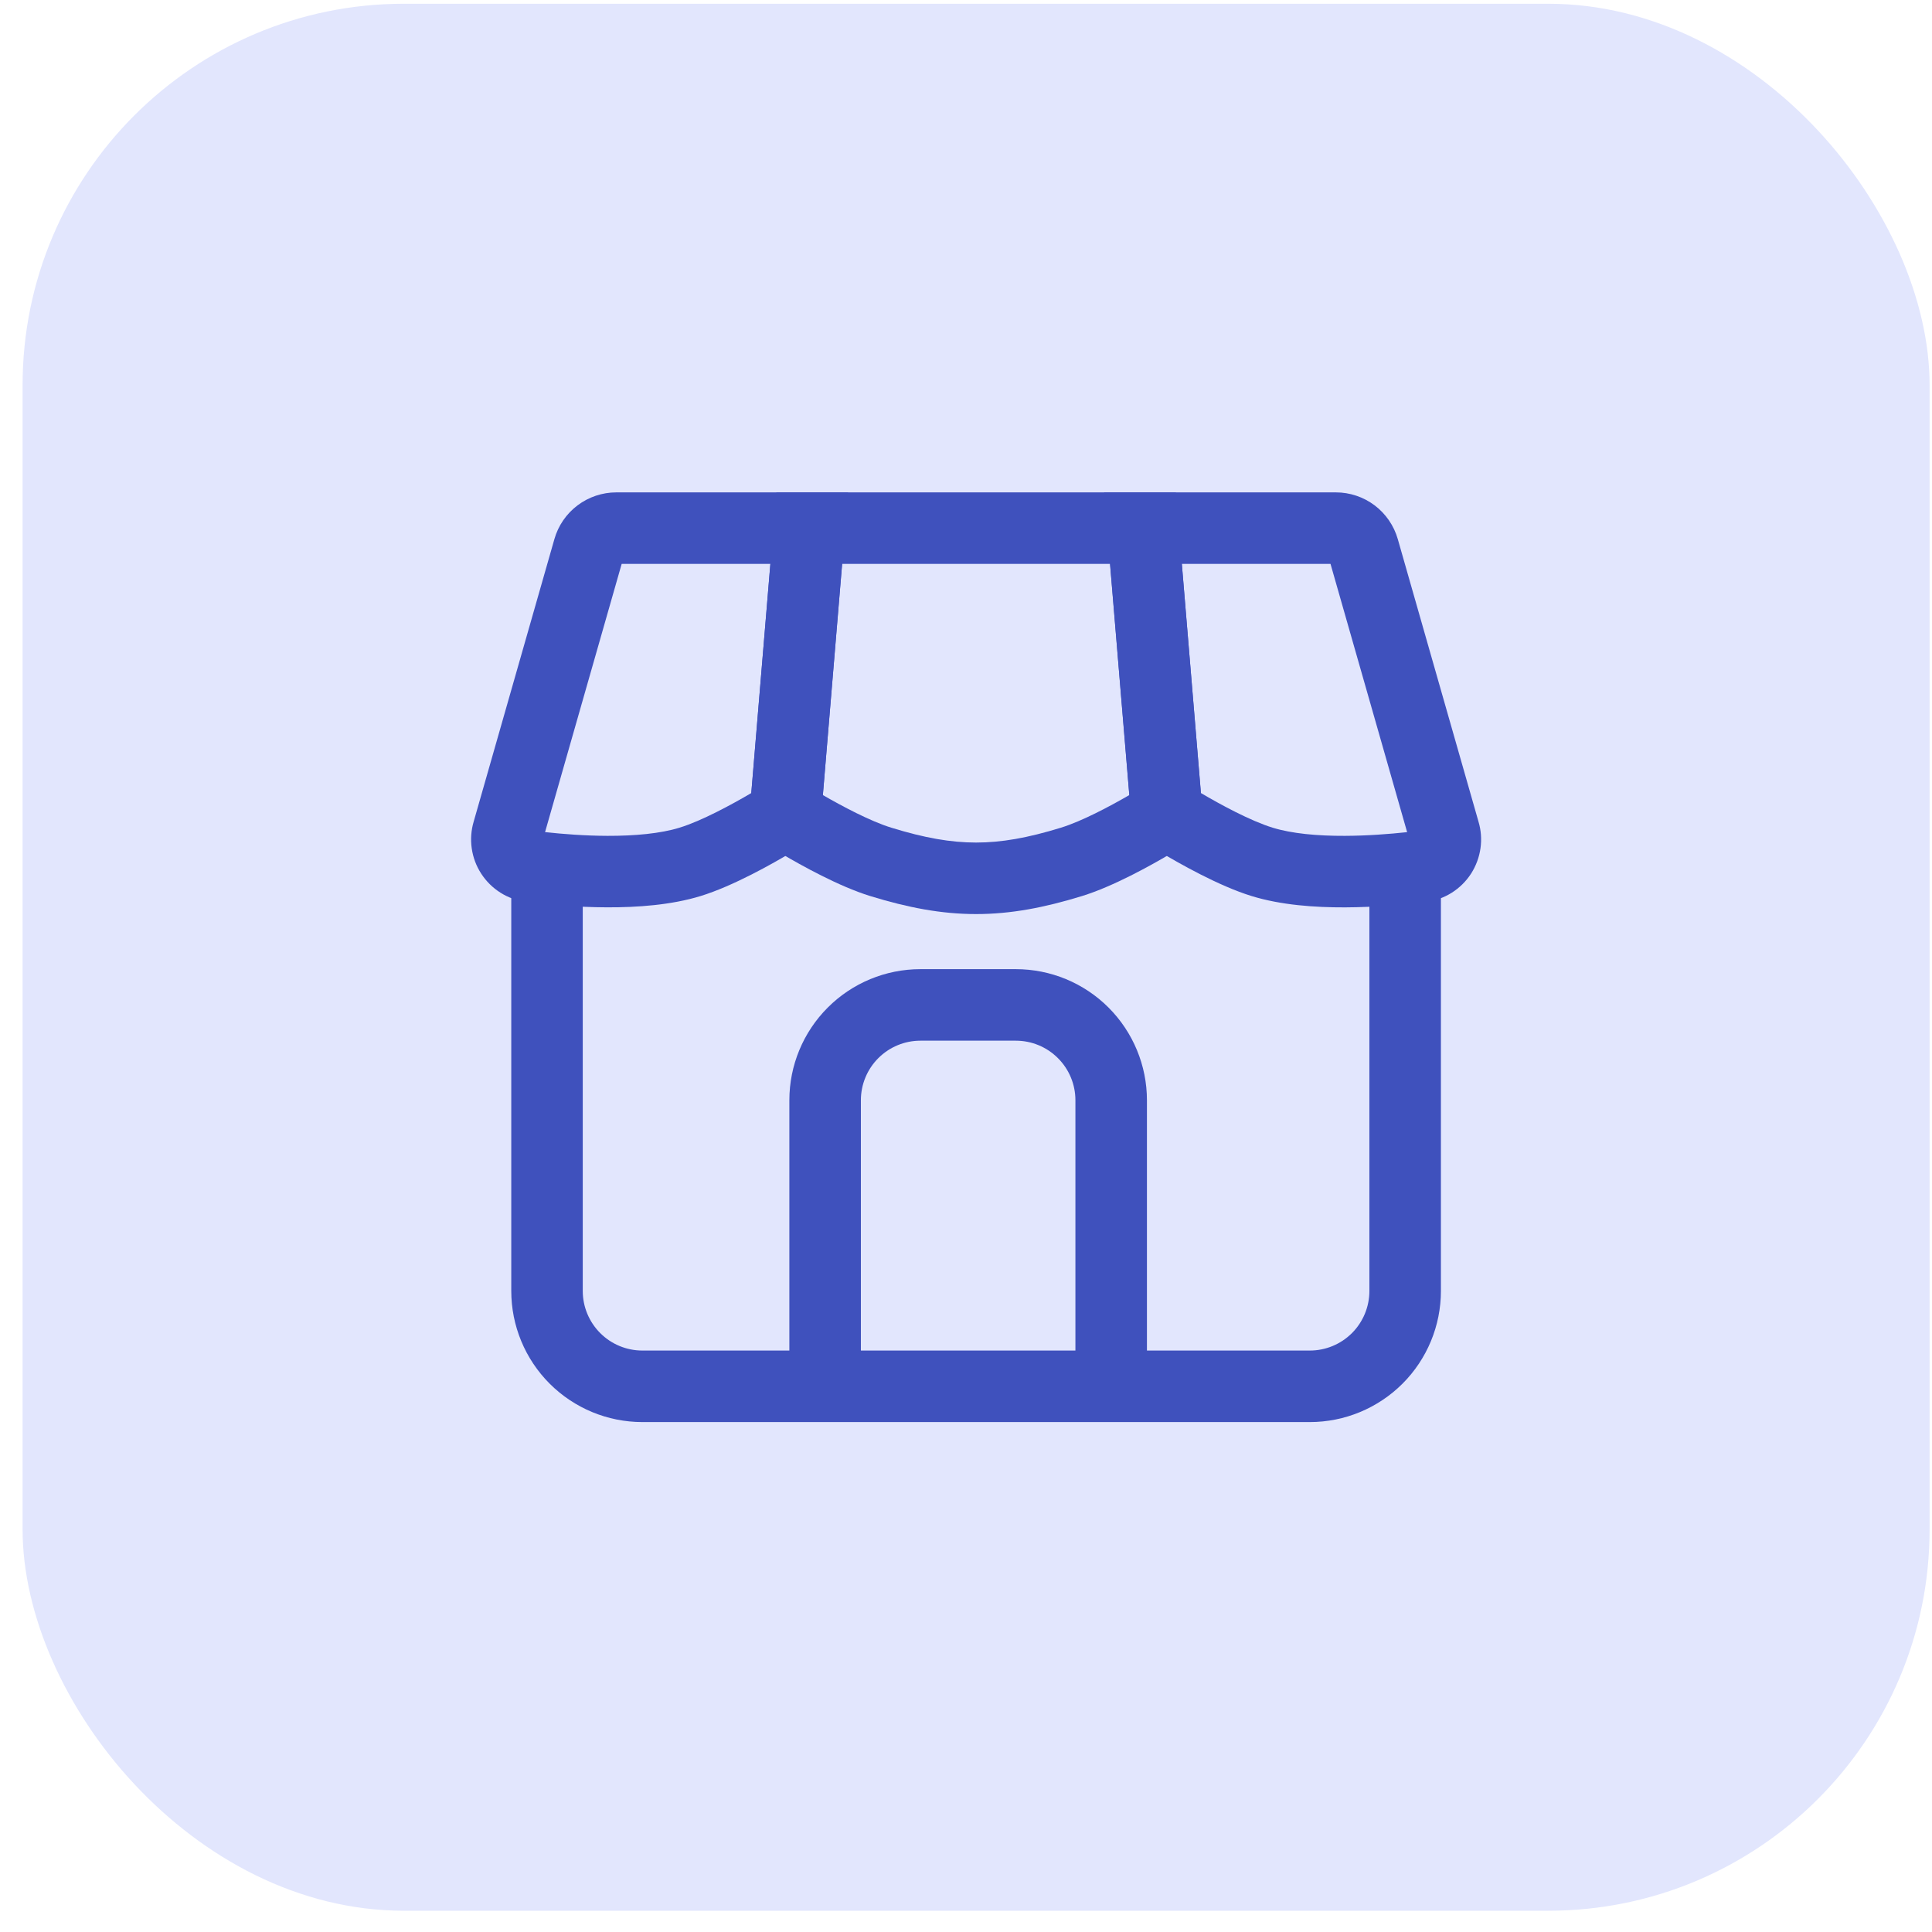
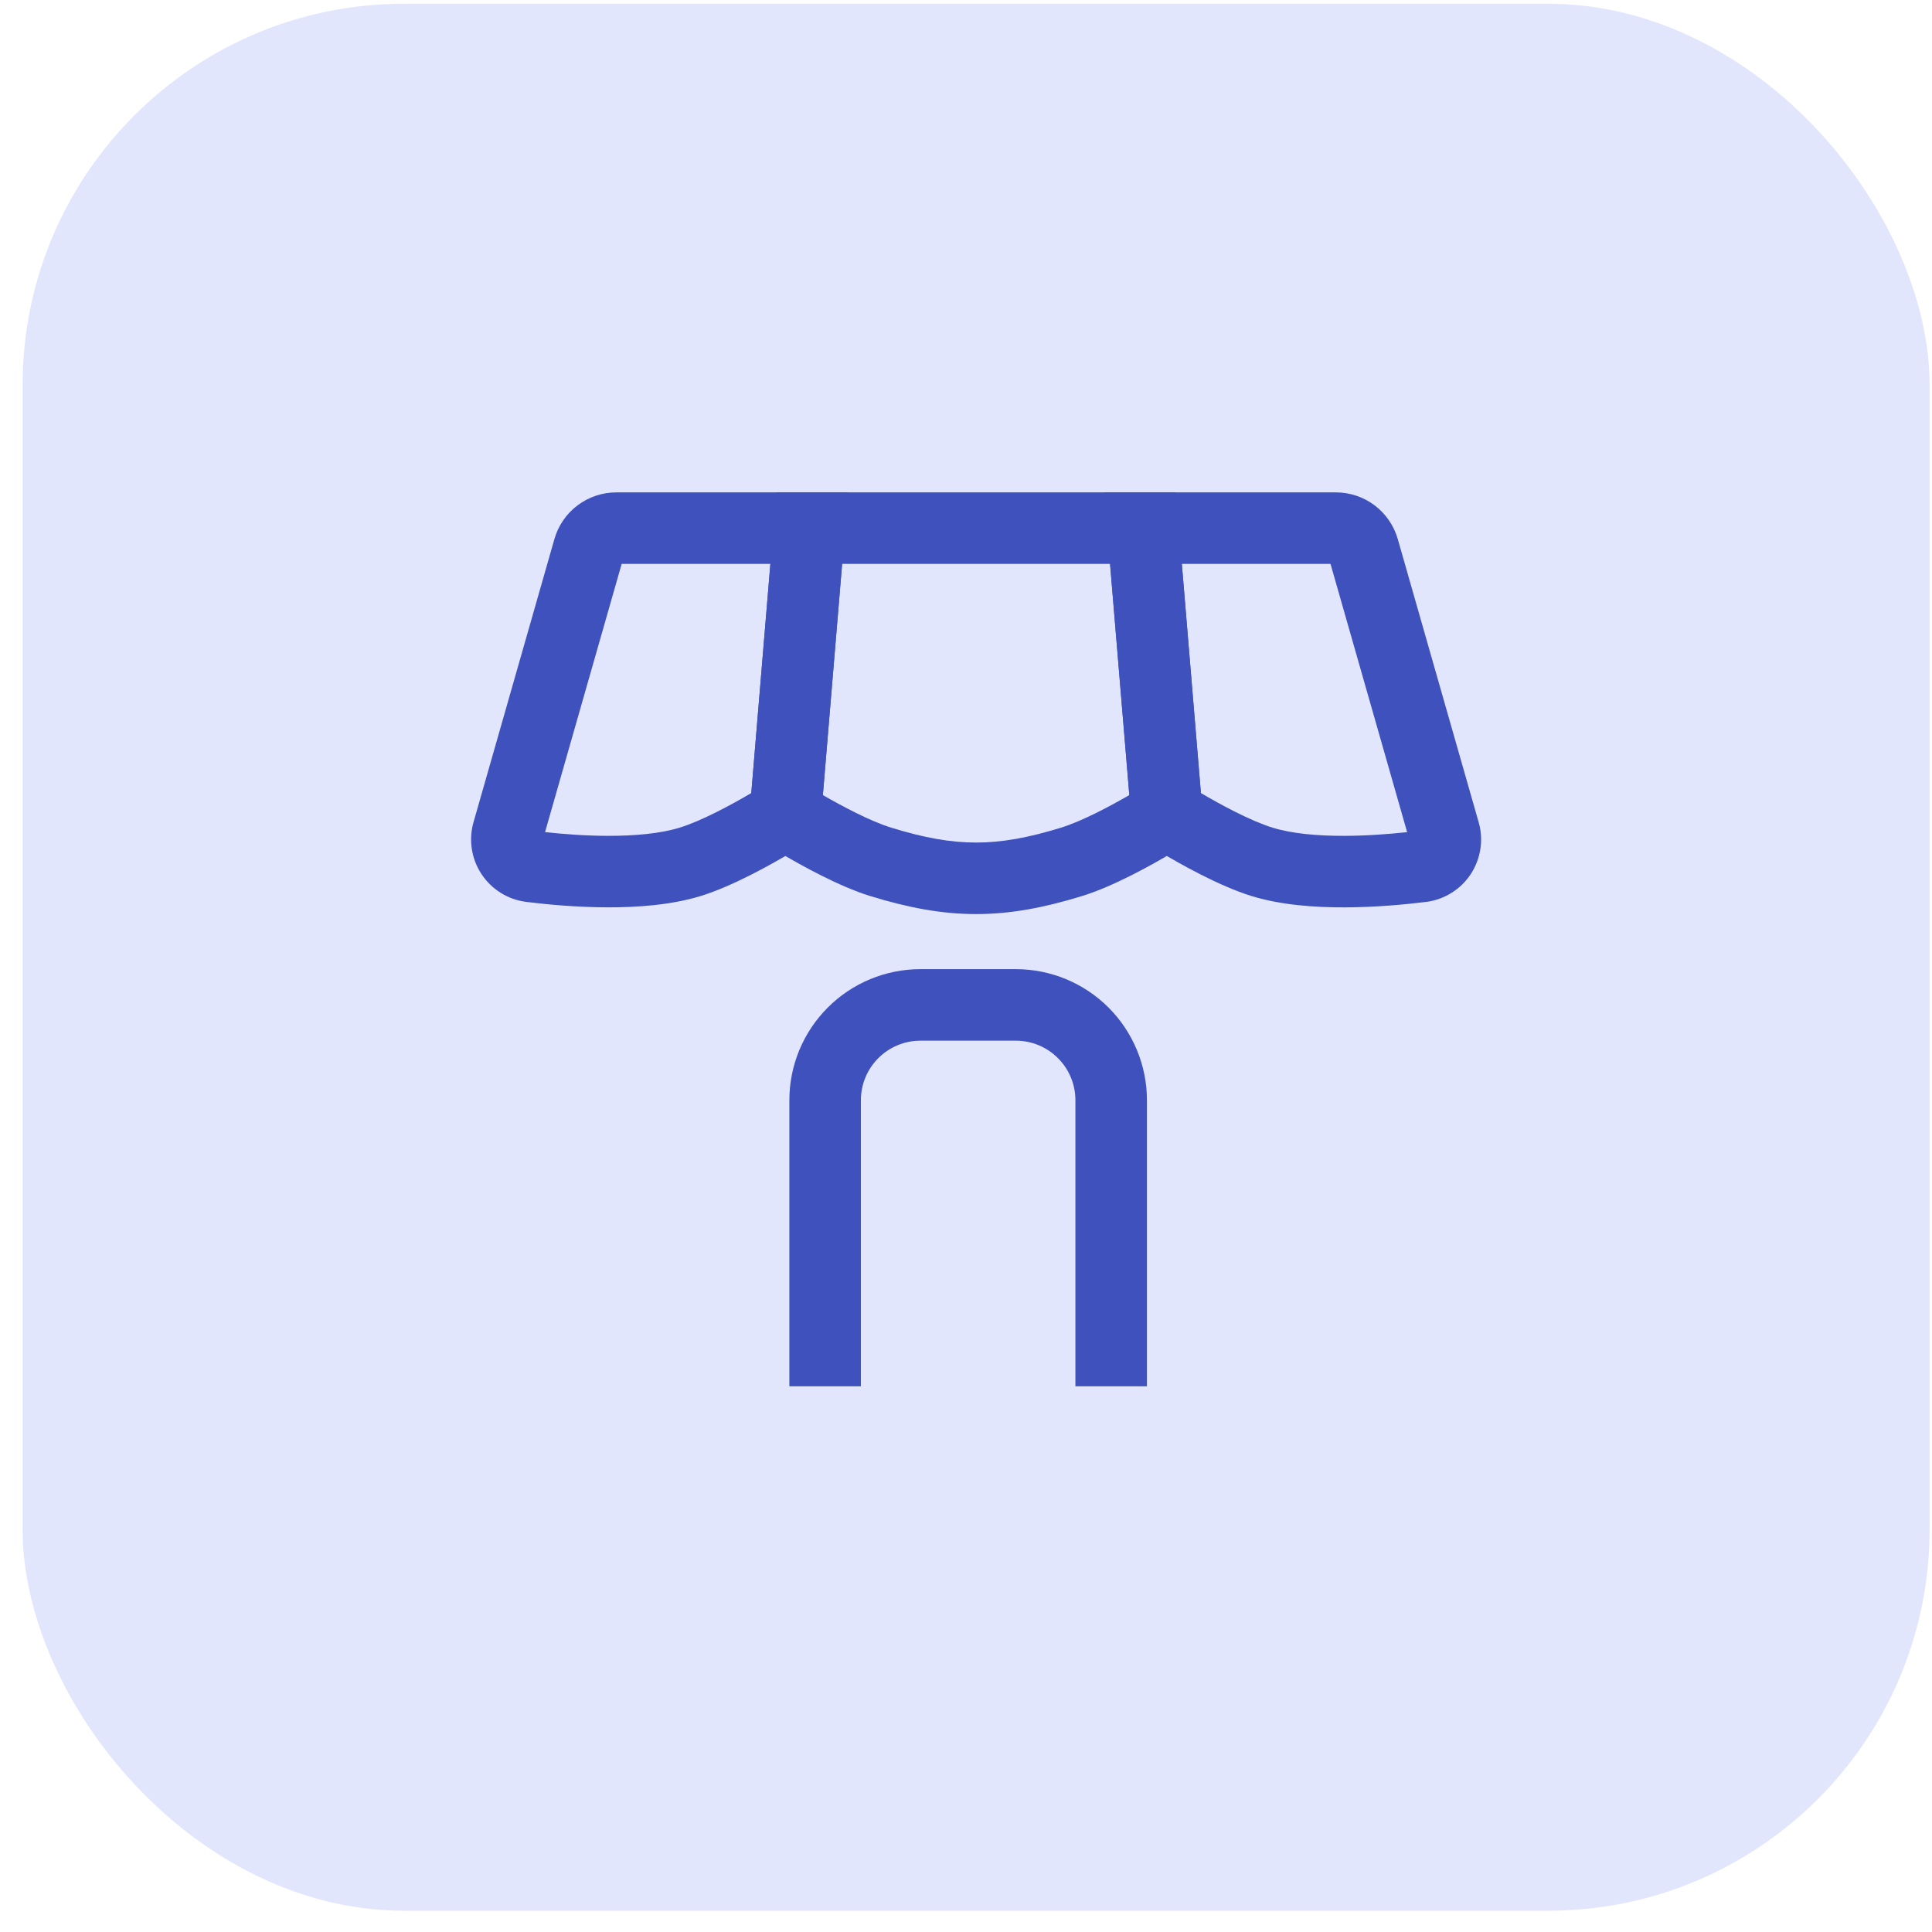
<svg xmlns="http://www.w3.org/2000/svg" width="49" height="49" viewBox="0 0 49 49" fill="none">
  <rect x="0.573" y="0.095" width="48.366" height="48.366" rx="9.673" fill="#E2E6FD" />
-   <path fill-rule="evenodd" clip-rule="evenodd" d="M12.967 32.742V21.859H14.78V32.742C14.78 33.142 14.94 33.527 15.223 33.81C15.507 34.094 15.891 34.253 16.292 34.253H33.22C33.621 34.253 34.005 34.094 34.289 33.81C34.572 33.527 34.731 33.142 34.731 32.742V21.859H36.545V32.742C36.545 33.623 36.195 34.469 35.571 35.093C34.947 35.716 34.102 36.067 33.22 36.067H16.292C15.41 36.067 14.564 35.716 13.941 35.093C13.317 34.469 12.967 33.623 12.967 32.742Z" fill="#3F51BD" />
  <path fill-rule="evenodd" clip-rule="evenodd" d="M20.994 25.554C21.617 24.93 22.463 24.58 23.345 24.58H25.763C26.645 24.58 27.491 24.93 28.115 25.554C28.738 26.178 29.089 27.023 29.089 27.905V35.16H27.275V27.905C27.275 27.504 27.116 27.12 26.832 26.837C26.549 26.553 26.164 26.394 25.763 26.394H23.345C22.944 26.394 22.56 26.553 22.276 26.837C21.993 27.12 21.834 27.504 21.834 27.905V35.16H20.02V27.905C20.02 27.023 20.37 26.178 20.994 25.554Z" fill="#3F51BD" />
  <path fill-rule="evenodd" clip-rule="evenodd" d="M28.002 12.488L33.881 12.488C33.881 12.488 33.881 12.488 33.881 12.488C34.236 12.488 34.581 12.604 34.864 12.817C35.147 13.031 35.353 13.331 35.451 13.672L37.497 20.835C37.563 21.054 37.581 21.285 37.549 21.511C37.517 21.741 37.435 21.961 37.31 22.157C37.184 22.352 37.017 22.517 36.821 22.641C36.624 22.765 36.403 22.845 36.173 22.875L36.167 22.875C35.635 22.941 34.892 23.01 34.114 23.013C33.348 23.016 32.487 22.955 31.744 22.726C30.908 22.469 29.901 21.894 29.433 21.615L29.43 21.613C29.212 21.481 29.027 21.299 28.893 21.081C28.759 20.865 28.679 20.619 28.658 20.366L28.002 12.488ZM29.974 14.302L30.457 20.113C30.943 20.399 31.713 20.819 32.277 20.992C32.763 21.142 33.413 21.202 34.108 21.199C34.676 21.197 35.234 21.154 35.688 21.105L33.745 14.302H29.974Z" fill="#3F51BD" />
  <path fill-rule="evenodd" clip-rule="evenodd" d="M19.69 12.488H29.823L30.46 20.135C30.487 20.436 30.428 20.738 30.291 21.006C30.154 21.276 29.942 21.502 29.682 21.657L29.68 21.658C29.195 21.945 28.242 22.479 27.442 22.726C26.483 23.021 25.632 23.183 24.756 23.183C23.881 23.183 23.03 23.021 22.071 22.726C21.271 22.479 20.318 21.945 19.834 21.66L19.831 21.658C19.57 21.503 19.359 21.277 19.221 21.006C19.084 20.737 19.026 20.435 19.053 20.135L19.69 12.488ZM21.359 14.302L20.87 20.165C21.361 20.448 22.075 20.829 22.605 20.992C23.451 21.253 24.116 21.369 24.756 21.369C25.397 21.369 26.061 21.253 26.908 20.992C27.439 20.829 28.153 20.448 28.643 20.164L28.154 14.302H21.359Z" fill="#3F51BD" />
  <path fill-rule="evenodd" clip-rule="evenodd" d="M15.631 12.488C15.631 12.488 15.631 12.488 15.631 12.488L21.509 12.488L20.853 20.365C20.833 20.619 20.753 20.864 20.62 21.081C20.485 21.299 20.301 21.482 20.081 21.614L20.078 21.616C19.611 21.895 18.604 22.469 17.768 22.726C17.025 22.954 16.163 23.015 15.397 23.012C14.619 23.01 13.876 22.94 13.343 22.874L13.338 22.873C13.108 22.843 12.888 22.764 12.692 22.64C12.496 22.516 12.33 22.352 12.204 22.157C12.078 21.963 11.996 21.743 11.964 21.514C11.932 21.287 11.949 21.056 12.014 20.837L14.061 13.672C14.158 13.331 14.364 13.031 14.648 12.817C14.931 12.604 15.276 12.488 15.631 12.488ZM15.767 14.302L13.824 21.104C14.277 21.154 14.835 21.197 15.404 21.199C16.098 21.201 16.748 21.142 17.234 20.992M15.767 14.302H19.538L19.054 20.114C18.569 20.399 17.799 20.819 17.234 20.992" fill="#3F51BD" />
</svg>